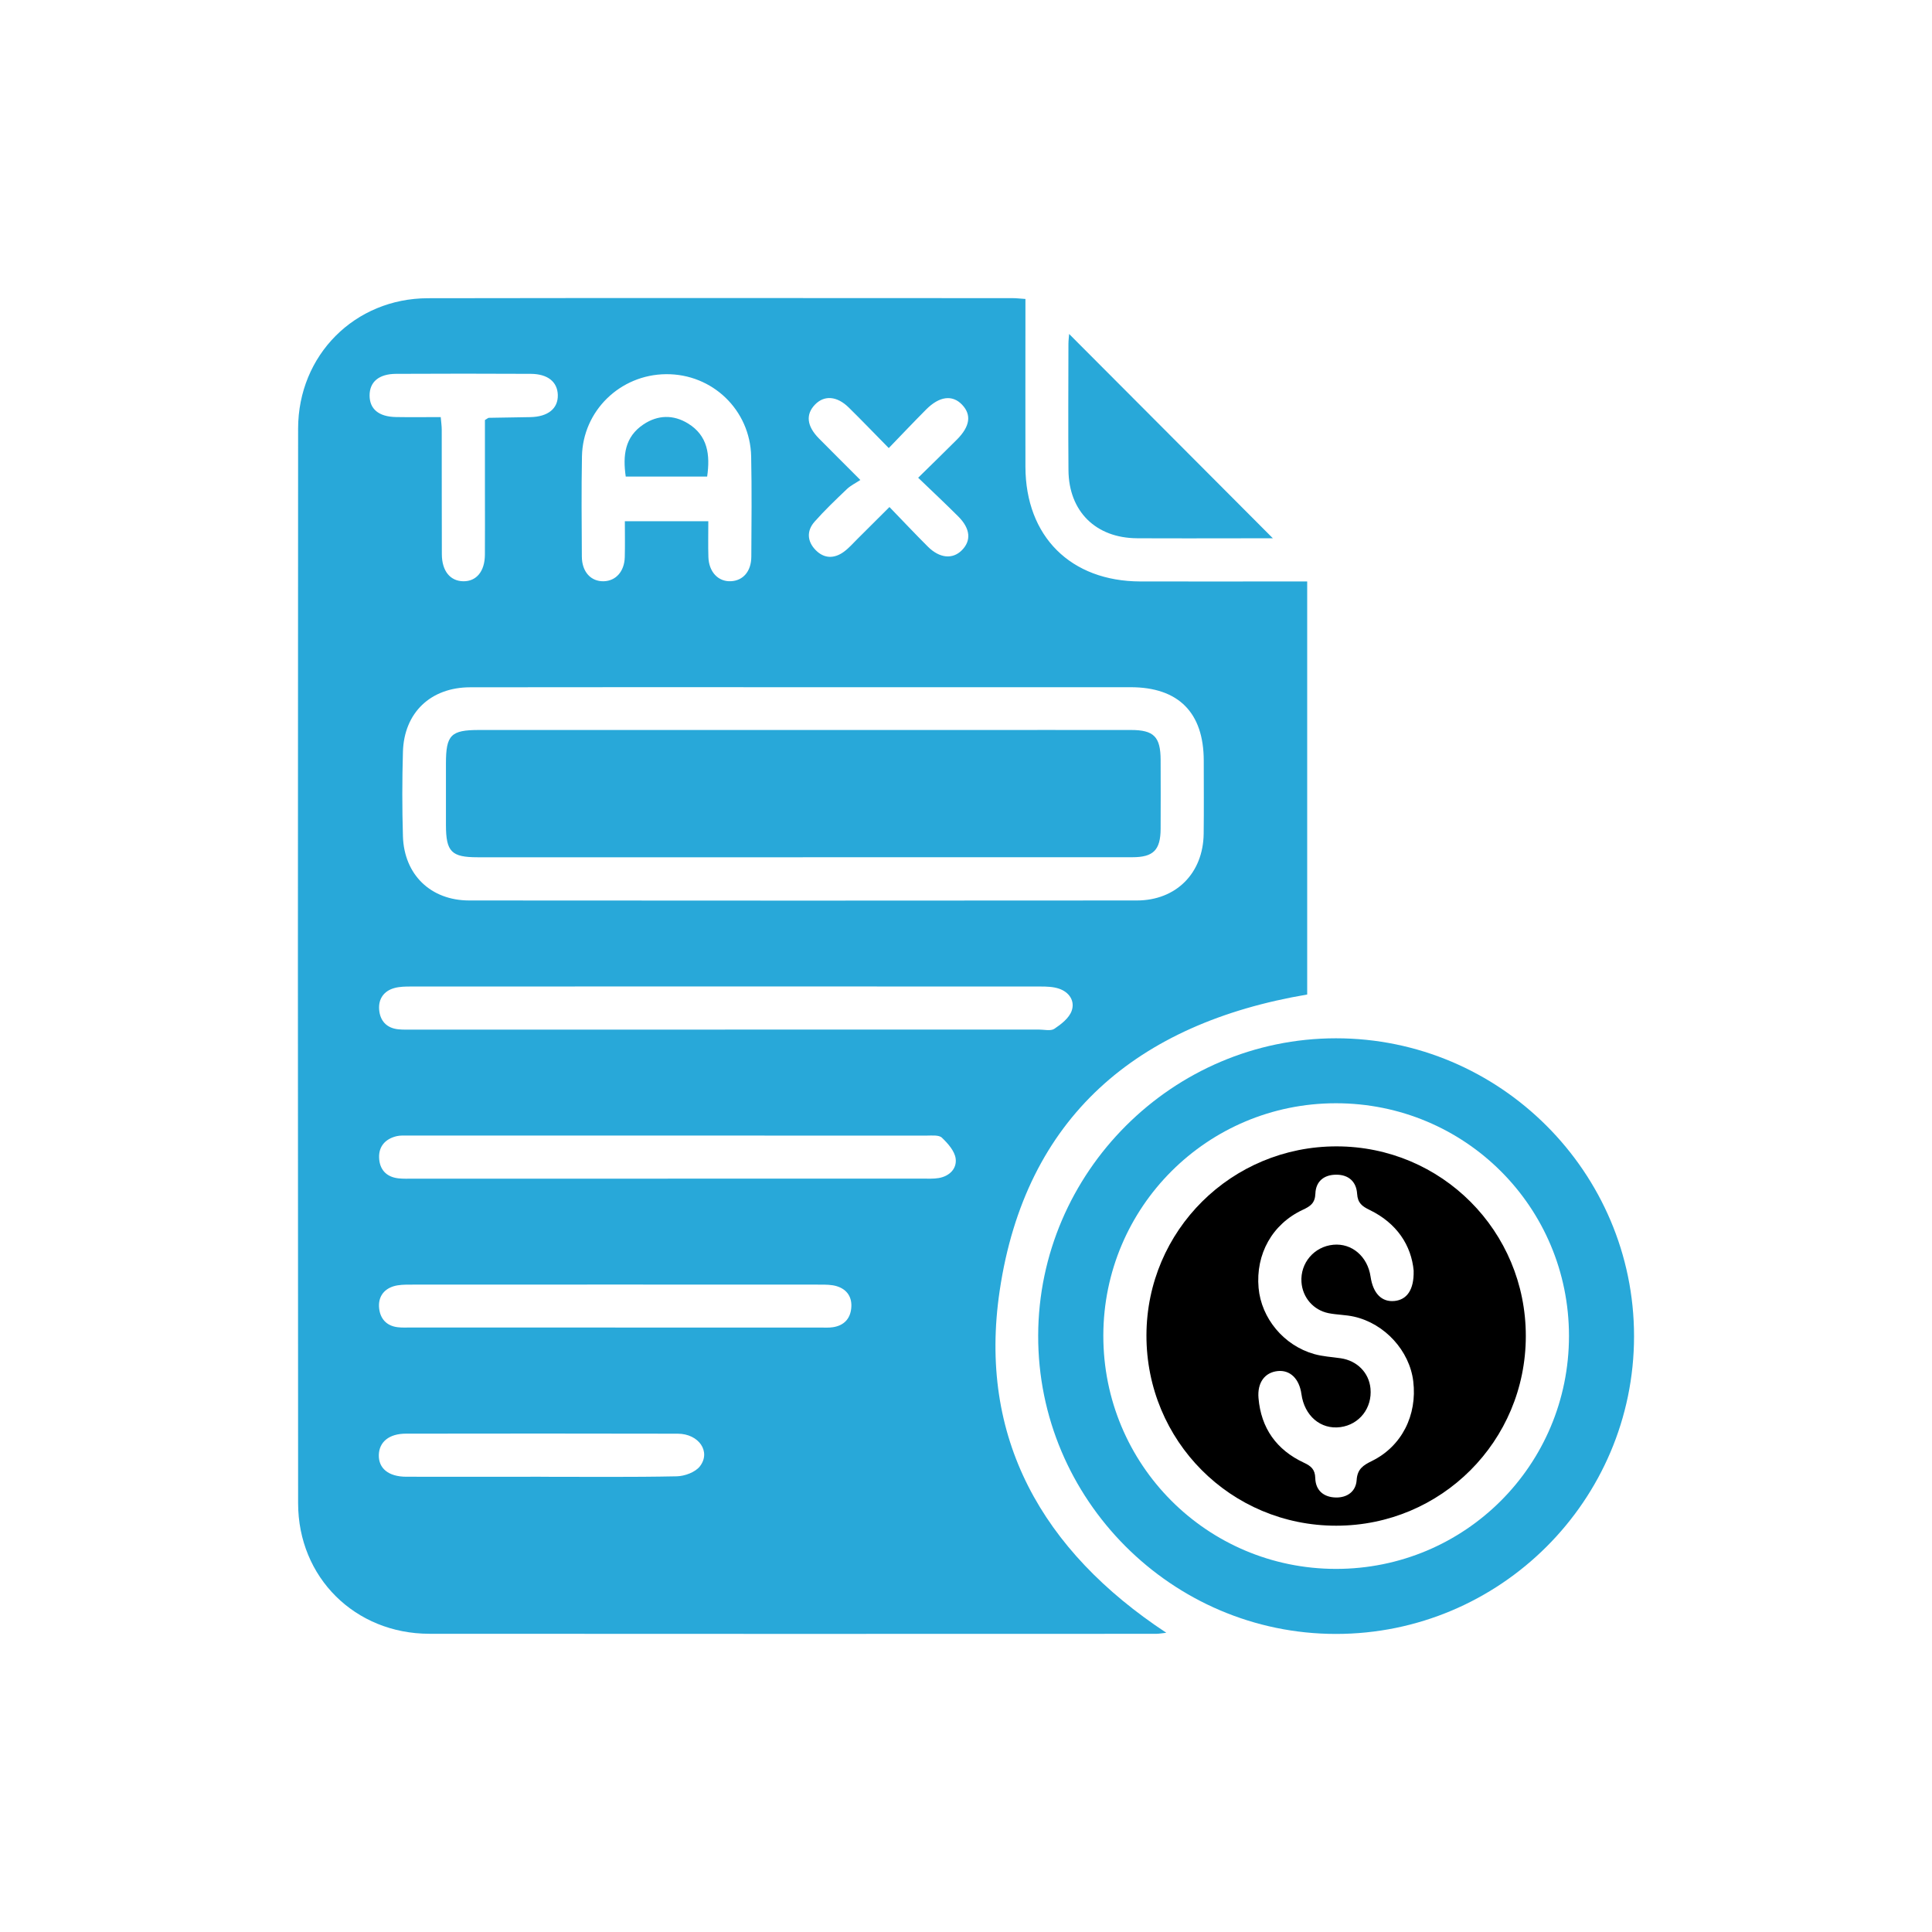
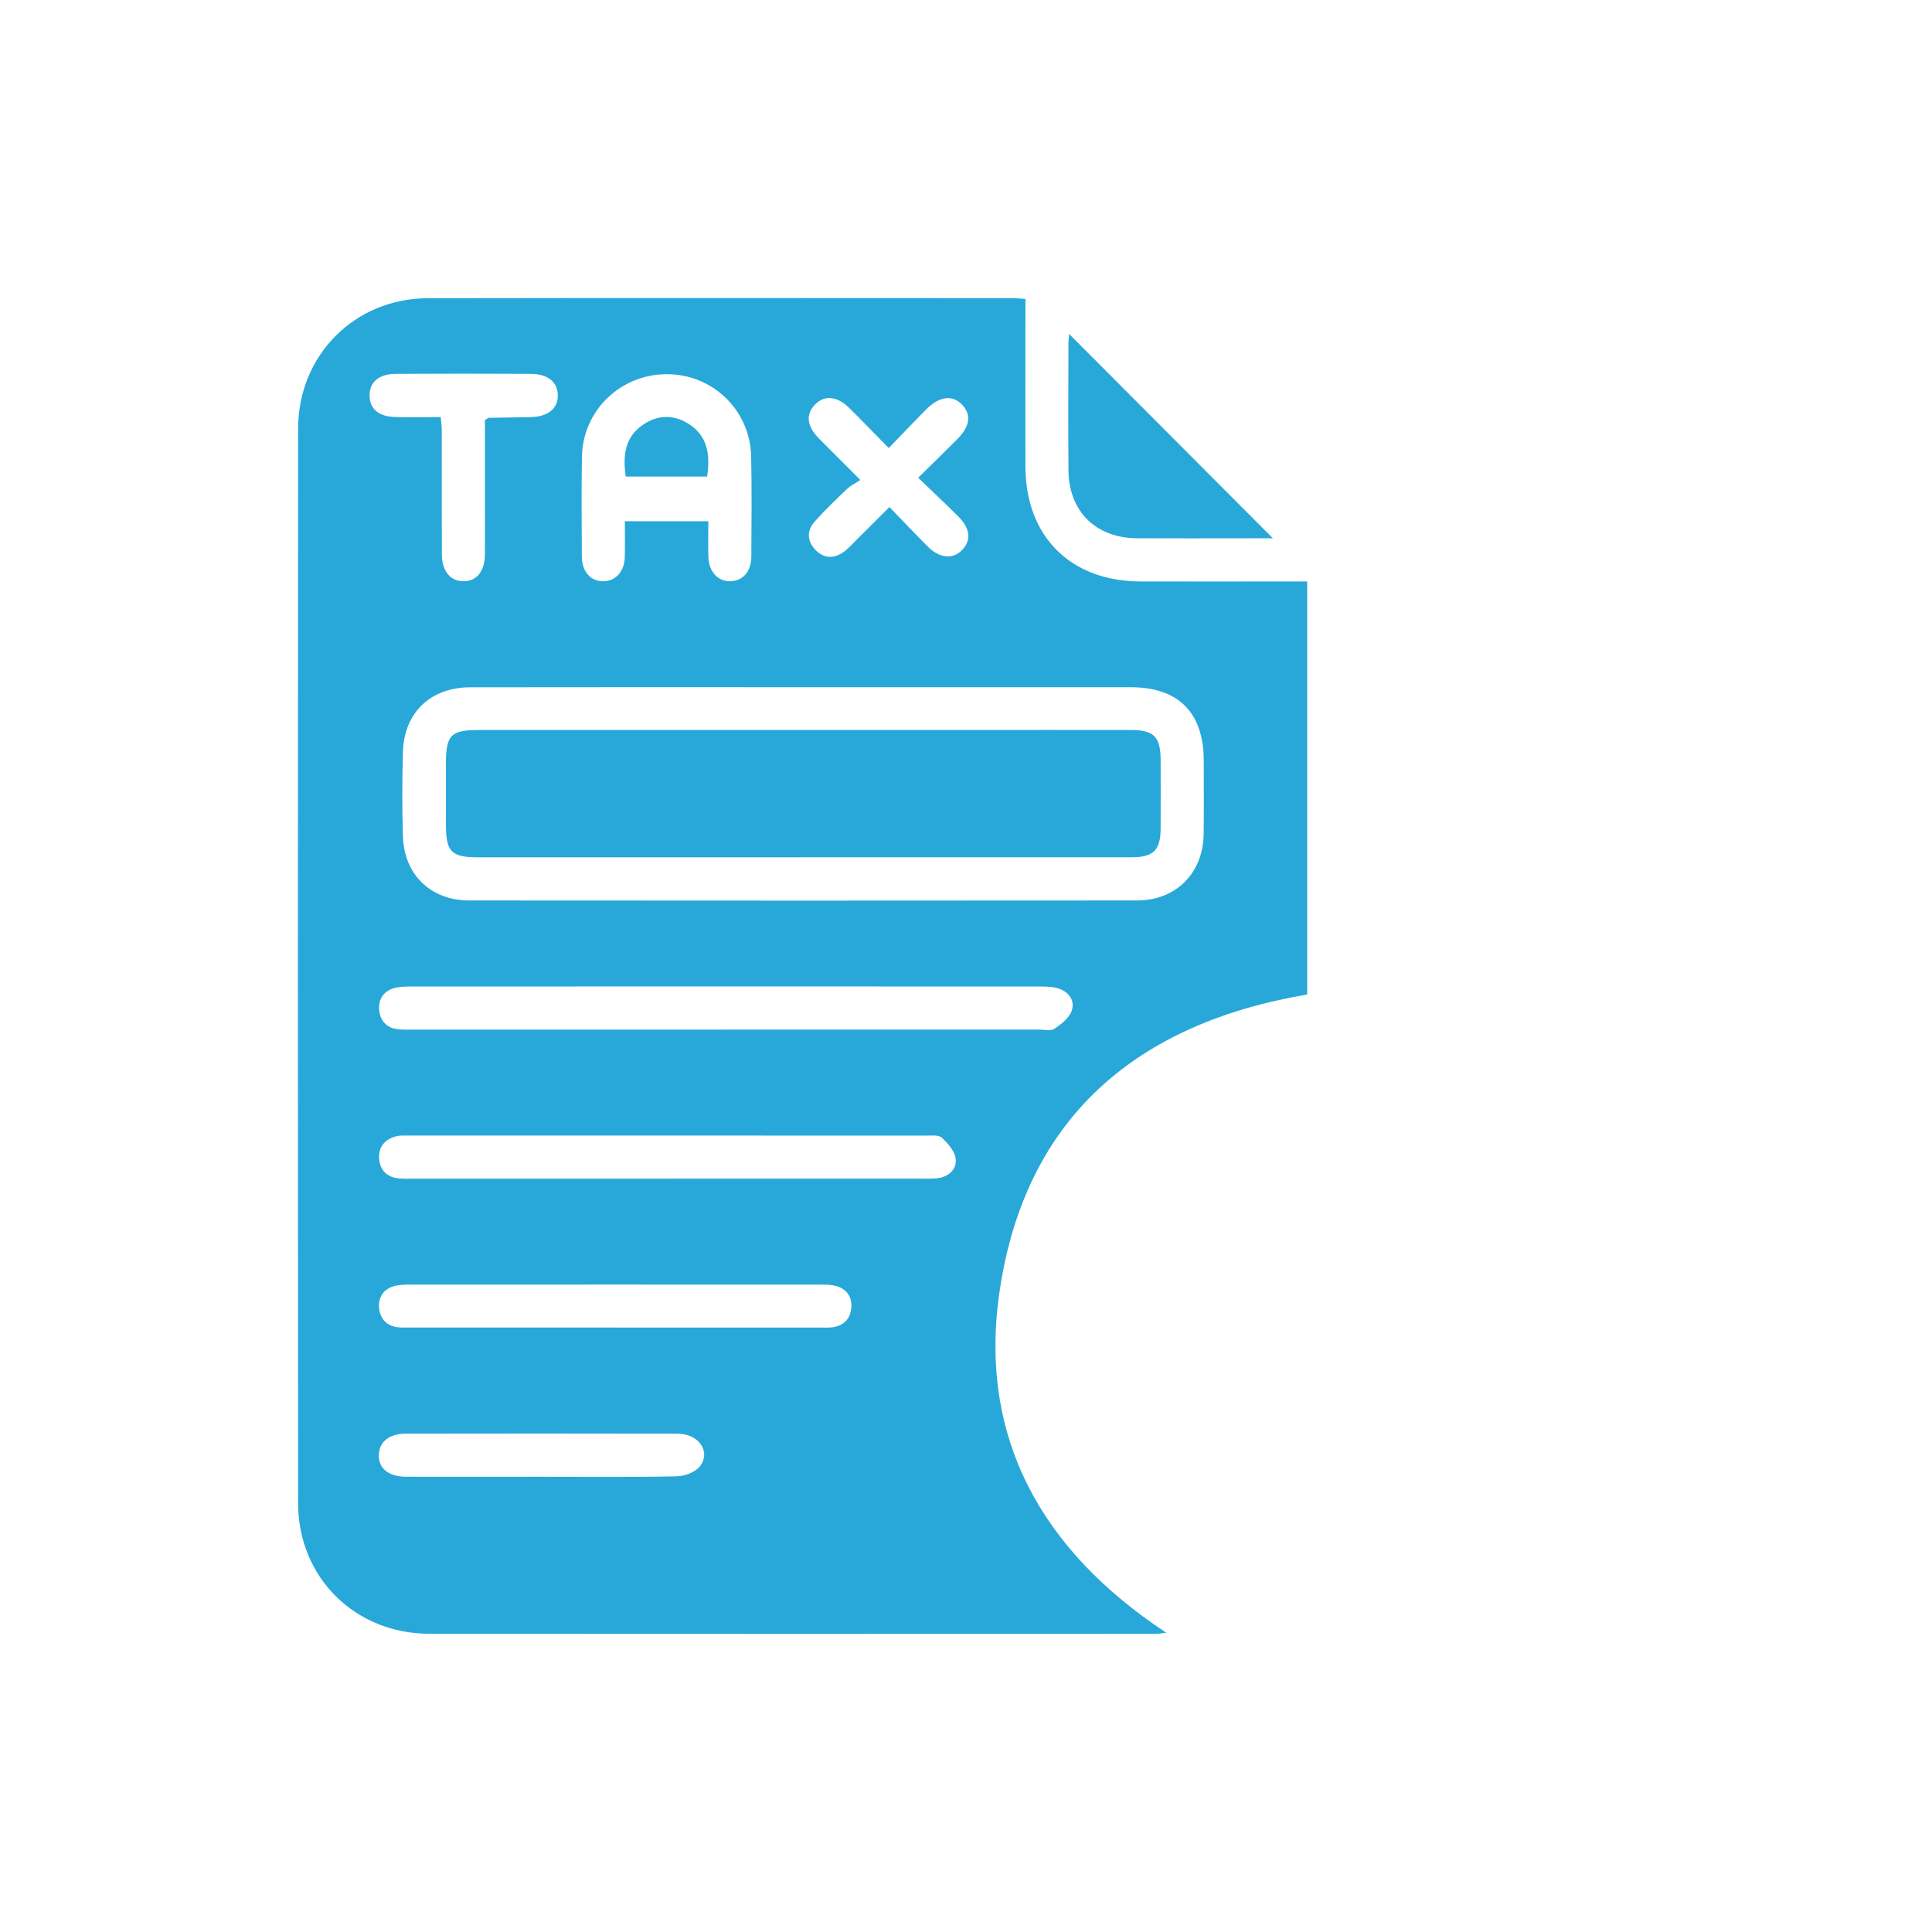
<svg xmlns="http://www.w3.org/2000/svg" id="Layer_1" data-name="Layer 1" viewBox="0 0 500 500">
  <defs>
    <style>
      .cls-1 {
        fill: #28a8d9;
      }
    </style>
  </defs>
  <path class="cls-1" d="M265.38,77.38c0,1.48,0,2.81,0,4.13,0,13.1-.03,26.21,0,39.31.06,18.02,11.71,29.62,29.76,29.66,12.98.03,25.96,0,38.94,0,1.33,0,2.66,0,4.22,0v106.9c-44.02,7.45-72.9,31.71-79.58,76.62-5.67,38.09,10.96,67.35,43.12,88.56-1,.1-1.85.27-2.69.27-62.68.01-125.36.05-188.05-.01-19.22-.02-33.93-14.58-33.95-33.76-.07-92.71-.07-185.42,0-278.14.02-19.03,14.68-33.7,33.58-33.74,50.44-.09,100.88-.03,151.33-.02.96,0,1.92.12,3.3.21ZM207.7,177.85c-28.67,0-57.35-.03-86.02.02-10.24.02-17.11,6.57-17.4,16.7-.21,7.28-.22,14.59,0,21.87.31,9.93,7.19,16.59,17.14,16.6,57.59.05,115.19.05,172.78,0,10.19,0,17.18-7.07,17.31-17.27.08-6.3.02-12.6.02-18.91-.01-12.44-6.54-19.01-18.93-19.01-28.3,0-56.61,0-84.91,0ZM187.62,266.45c27.08,0,54.16,0,81.24,0,1.36,0,3.05.44,4.01-.2,1.77-1.18,3.8-2.76,4.47-4.63.92-2.55-.62-4.88-3.32-5.77-1.48-.49-3.15-.54-4.73-.54-54.28-.03-108.57-.02-162.85,0-1.47,0-3,.01-4.39.4-2.72.75-4.14,2.82-3.93,5.56.22,2.87,1.89,4.79,4.93,5.11,1.22.13,2.47.08,3.71.08,26.96,0,53.91,0,80.87,0ZM172.85,305.03c22,0,44.01,0,66.01,0,1.36,0,2.74.07,4.07-.15,2.81-.48,4.75-2.45,4.39-5.07-.27-1.95-2.02-3.91-3.56-5.38-.78-.74-2.58-.54-3.92-.54-44.75-.02-89.49-.02-134.24-.01-.99,0-2.01-.06-2.95.16-2.86.68-4.63,2.58-4.54,5.52.09,3.06,1.83,5.06,5.04,5.4,1.22.13,2.47.08,3.7.08,22,0,44.01,0,66.01,0ZM183.31,134.9c0,3.35-.07,6.3.02,9.24.12,3.88,2.54,6.43,5.81,6.28,3.17-.14,5.28-2.55,5.3-6.35.05-8.64.14-17.29-.04-25.92-.25-12.05-10.06-21.43-22.05-21.31-11.85.11-21.52,9.47-21.74,21.28-.16,8.64-.08,17.28-.03,25.92.02,3.95,2.34,6.47,5.65,6.39,3.16-.08,5.36-2.54,5.46-6.25.08-3.05.02-6.09.02-9.28h21.6ZM159.24,343.57c17.67,0,35.34,0,53.01,0,1.11,0,2.24.08,3.33-.09,2.78-.43,4.45-2.13,4.72-4.91.28-2.79-1.02-4.85-3.71-5.69-1.37-.43-2.92-.42-4.38-.42-35.34-.02-70.68-.02-106.02,0-1.46,0-3.01.01-4.38.44-2.69.85-3.99,2.97-3.69,5.71.3,2.71,1.93,4.52,4.77,4.87,1.1.14,2.22.08,3.33.08,17.67,0,35.34,0,53.01,0ZM237.6,123.66c3.59-3.53,6.85-6.69,10.06-9.91,3.4-3.41,3.81-6.42,1.31-9.03-2.5-2.61-5.86-2.19-9.29,1.26-3.2,3.22-6.32,6.51-9.67,9.98-3.77-3.83-7.01-7.21-10.35-10.49-3.06-3.01-6.35-3.24-8.75-.75-2.45,2.55-2.11,5.57,1.03,8.75,3.29,3.33,6.61,6.63,10.72,10.75-1.23.81-2.5,1.42-3.48,2.35-2.86,2.73-5.73,5.46-8.35,8.42-2.09,2.35-1.97,5.07.23,7.34,2.21,2.28,4.84,2.3,7.36.45,1.28-.94,2.35-2.18,3.49-3.31,2.68-2.65,5.34-5.32,8.28-8.25,3.58,3.7,6.71,7.03,9.94,10.25,3.03,3.02,6.39,3.33,8.77.96,2.51-2.5,2.25-5.61-.88-8.75-3.31-3.31-6.73-6.51-10.39-10.03ZM114.06,107.96c.11,1.32.26,2.27.26,3.23.02,10.75-.01,21.51.03,32.26.02,4.32,2.15,6.92,5.53,6.98,3.39.06,5.57-2.53,5.61-6.81.04-5.31.01-10.63.01-15.95,0-6.4,0-12.8,0-18.96.61-.35.81-.58,1.02-.58,3.58-.07,7.16-.11,10.74-.18,4.57-.09,7.2-2.23,7.1-5.75-.1-3.38-2.6-5.43-7.02-5.45-11.62-.06-23.24-.06-34.86,0-4.45.03-6.83,2.1-6.83,5.6,0,3.51,2.38,5.51,6.83,5.58,3.8.07,7.61.01,11.59.01ZM139.95,382.19c11.73,0,23.46.12,35.18-.12,2.06-.04,4.8-1.05,5.99-2.57,2.95-3.79-.26-8.44-5.71-8.46-23.45-.06-46.91-.04-70.36-.01-4.32,0-6.91,2.11-7.01,5.49-.1,3.51,2.53,5.65,7.1,5.66,11.6.02,23.21,0,34.81,0Z" />
-   <path class="cls-1" d="M345.69,422.86c-42.43-.03-77.13-34.83-77.01-77.24.11-42.25,34.82-76.89,77.05-76.91,42.47-.02,77.17,34.67,77.16,77.12-.02,42.49-34.66,77.06-77.19,77.03ZM406.05,345.75c0-33.39-26.92-60.26-60.36-60.23-33.23.03-60.08,26.85-60.15,60.07-.07,33.41,26.8,60.4,60.17,60.44,33.4.03,60.33-26.87,60.34-60.27Z" />
  <path class="cls-1" d="M276.68,86.42c17.66,17.71,35.15,35.25,52.74,52.89-1.67,0-3.59,0-5.51,0-9.89,0-19.78.05-29.66-.01-10.68-.07-17.65-6.96-17.73-17.62-.09-10.87-.03-21.75-.01-32.63,0-.93.13-1.87.18-2.63Z" />
  <path class="cls-1" d="M207.76,221.86c-28.06,0-56.12,0-84.17,0-6.76,0-8.16-1.43-8.18-8.31-.01-5.31,0-10.63,0-15.94,0-7.4,1.27-8.69,8.57-8.69,41.65,0,83.31,0,124.96,0,14.58,0,29.17-.02,43.75,0,5.95,0,7.66,1.77,7.68,7.77.02,5.93.03,11.86,0,17.8-.03,5.5-1.87,7.36-7.33,7.36-28.43.01-56.86,0-85.28,0Z" />
  <path class="cls-1" d="M183.01,123.34h-21.07c-.78-5.44-.27-10.28,4.61-13.52,3.72-2.47,7.73-2.54,11.5-.23,5.14,3.15,5.77,8.12,4.96,13.76Z" />
-   <path d="M394.88,345.79c-.02,27.18-21.86,49.03-49.03,49.06-27.31.03-49.22-21.95-49.15-49.31.07-27.1,22.02-48.88,49.23-48.86,27.15.03,48.98,21.92,48.95,49.11ZM365.86,328.9c-.6-6.62-4.38-12.36-11.39-15.76-1.95-.94-3.1-1.79-3.25-4.19-.19-3.1-2.17-4.95-5.4-4.94-3.19,0-5.29,1.74-5.4,4.9-.09,2.46-1.31,3.28-3.25,4.18-7.91,3.69-12.23,11.46-11.45,20.21.7,7.85,6.49,14.88,14.35,17.12,2.23.64,4.62.76,6.93,1.1,4.23.63,7.29,3.73,7.68,7.81.48,5.05-2.87,9.36-7.8,10.01-5.09.67-9.29-2.91-10.07-8.55-.55-3.98-2.94-6.3-6.15-5.96-3.31.35-5.3,2.96-4.96,6.99.66,7.8,4.67,13.41,11.72,16.71,1.89.88,2.91,1.74,2.97,4,.09,3.2,2.18,4.95,5.32,5.02,2.96.06,5.2-1.56,5.39-4.52.19-2.86,1.69-3.82,3.95-4.93,7.71-3.79,11.76-11.84,10.7-20.62-.95-7.87-7.33-14.92-15.31-16.73-2.16-.49-4.43-.47-6.6-.9-3.97-.8-6.75-4.09-7.02-8.04-.34-4.95,3.28-9.2,8.24-9.67,4.79-.46,8.87,3.03,9.64,8.23.64,4.38,2.89,6.66,6.21,6.32,3.16-.32,5.06-2.85,4.94-7.8Z" />
</svg>